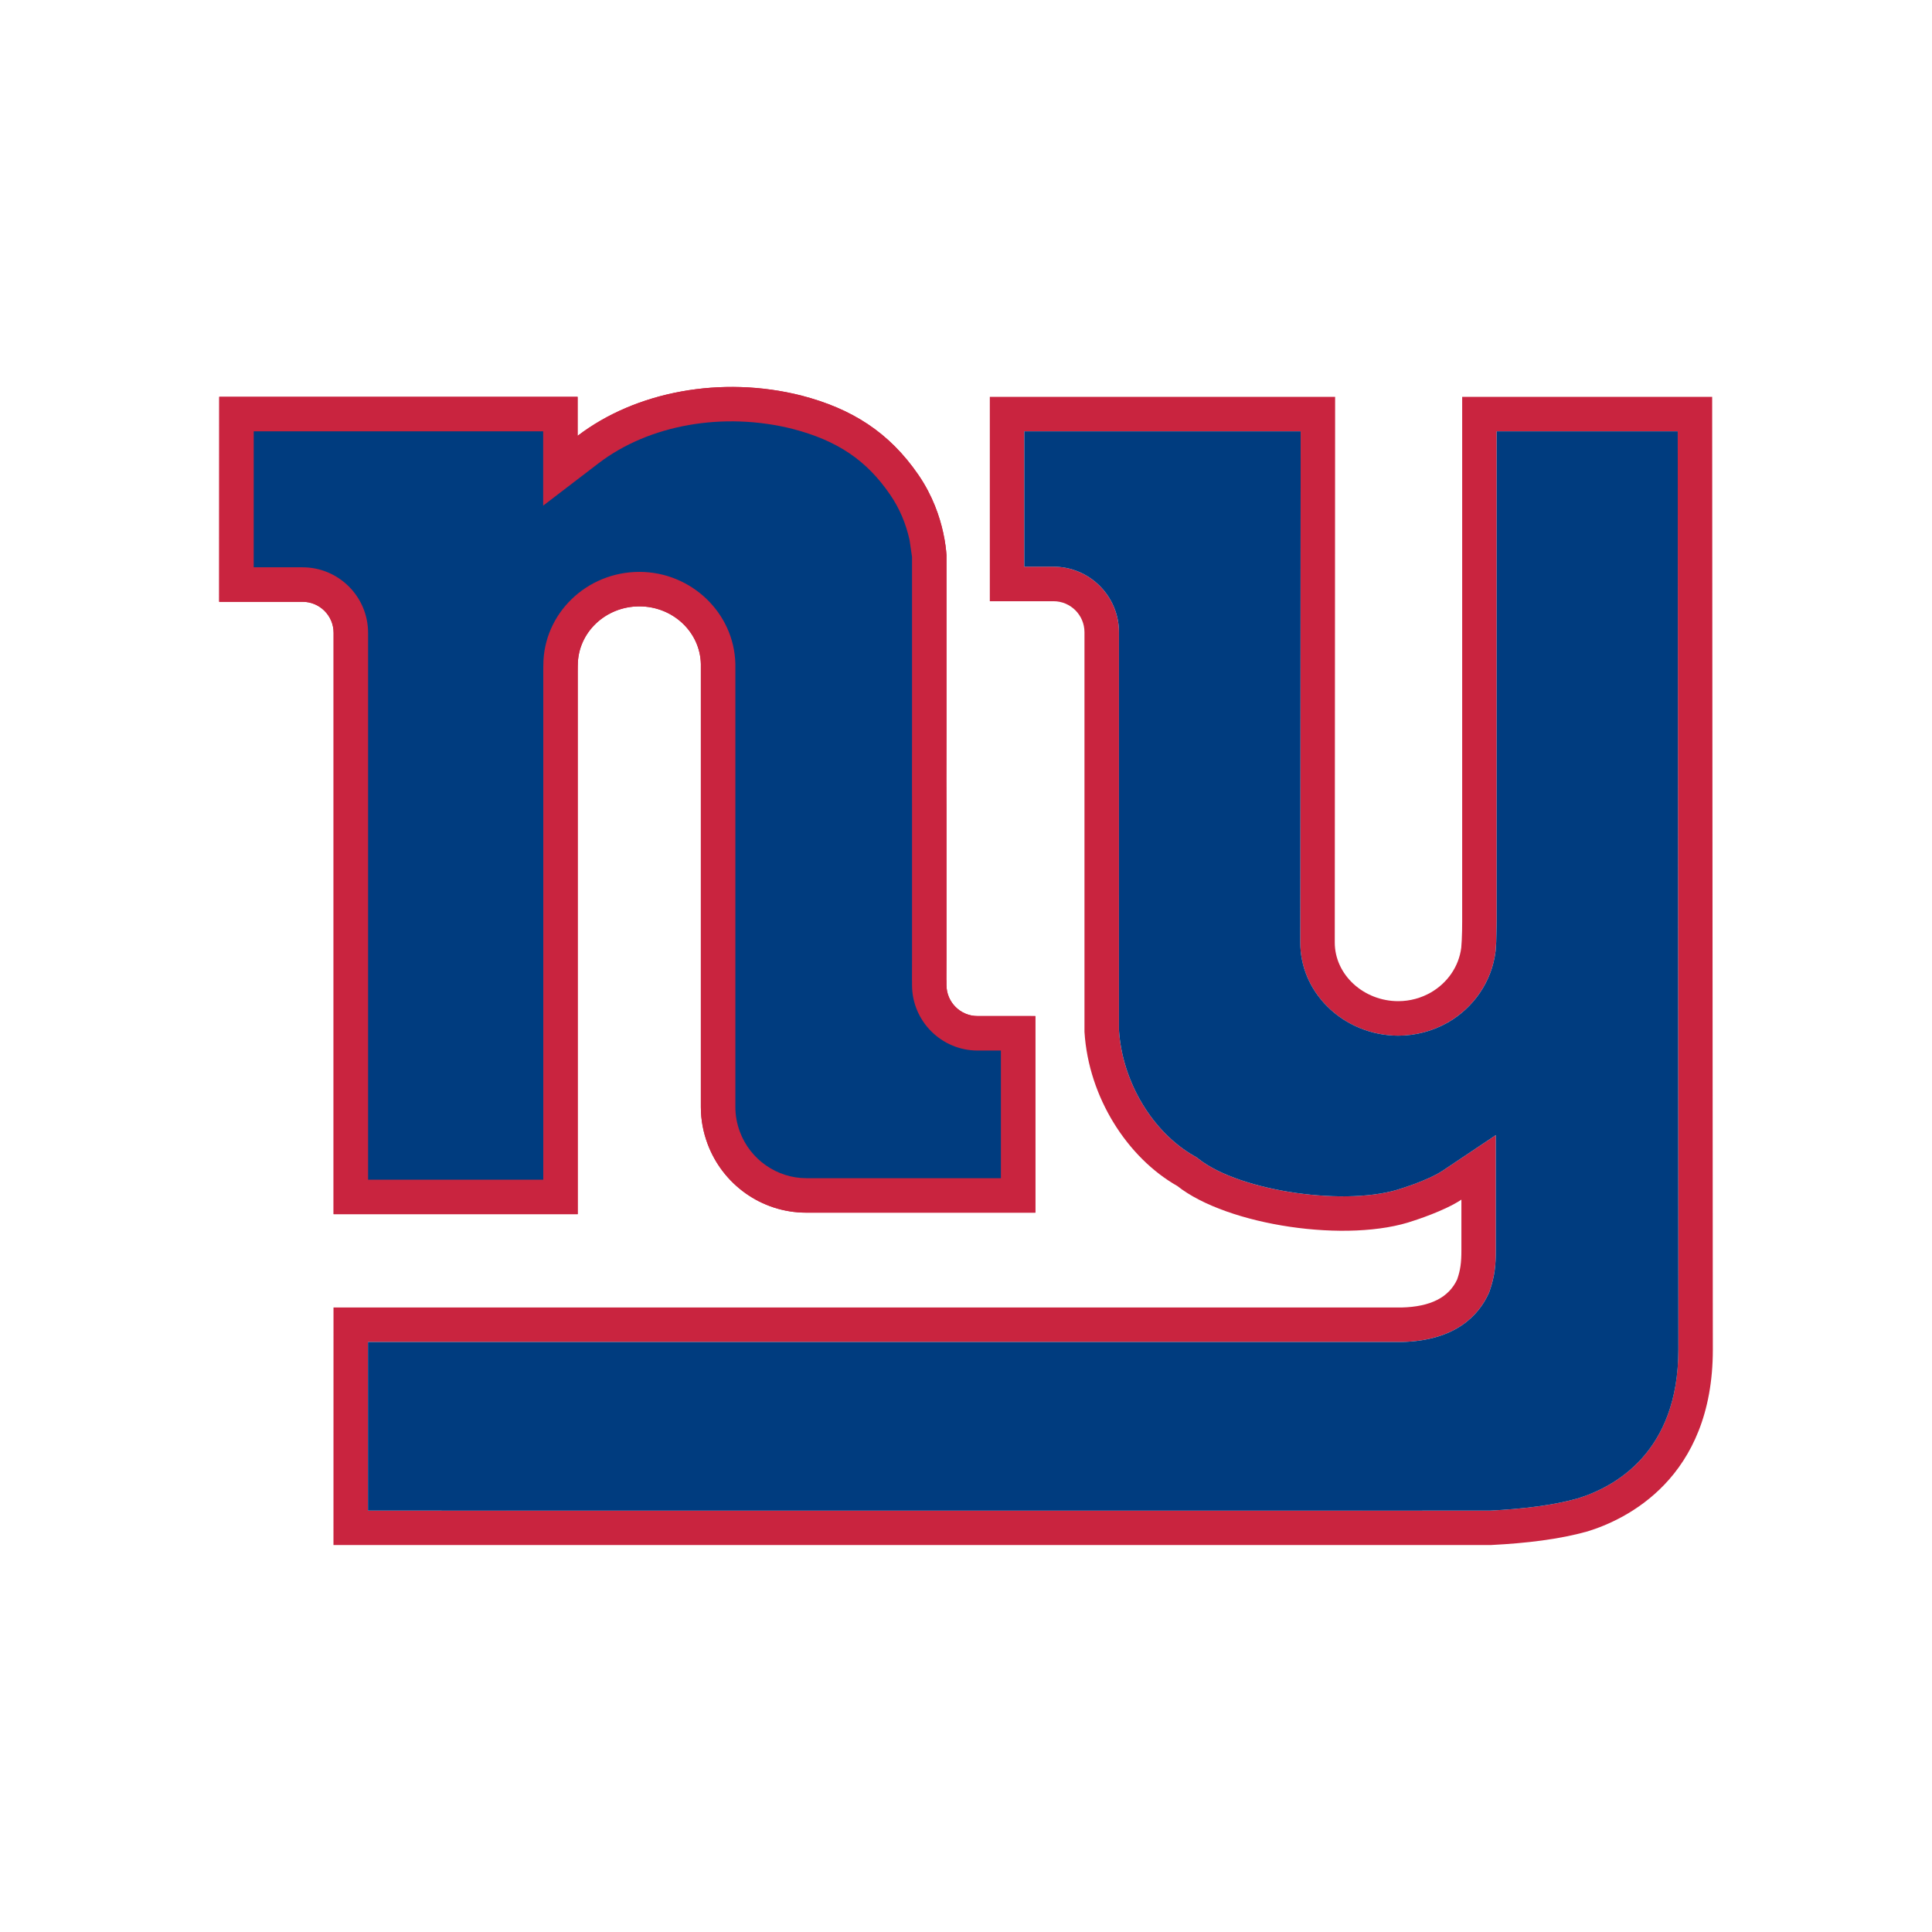
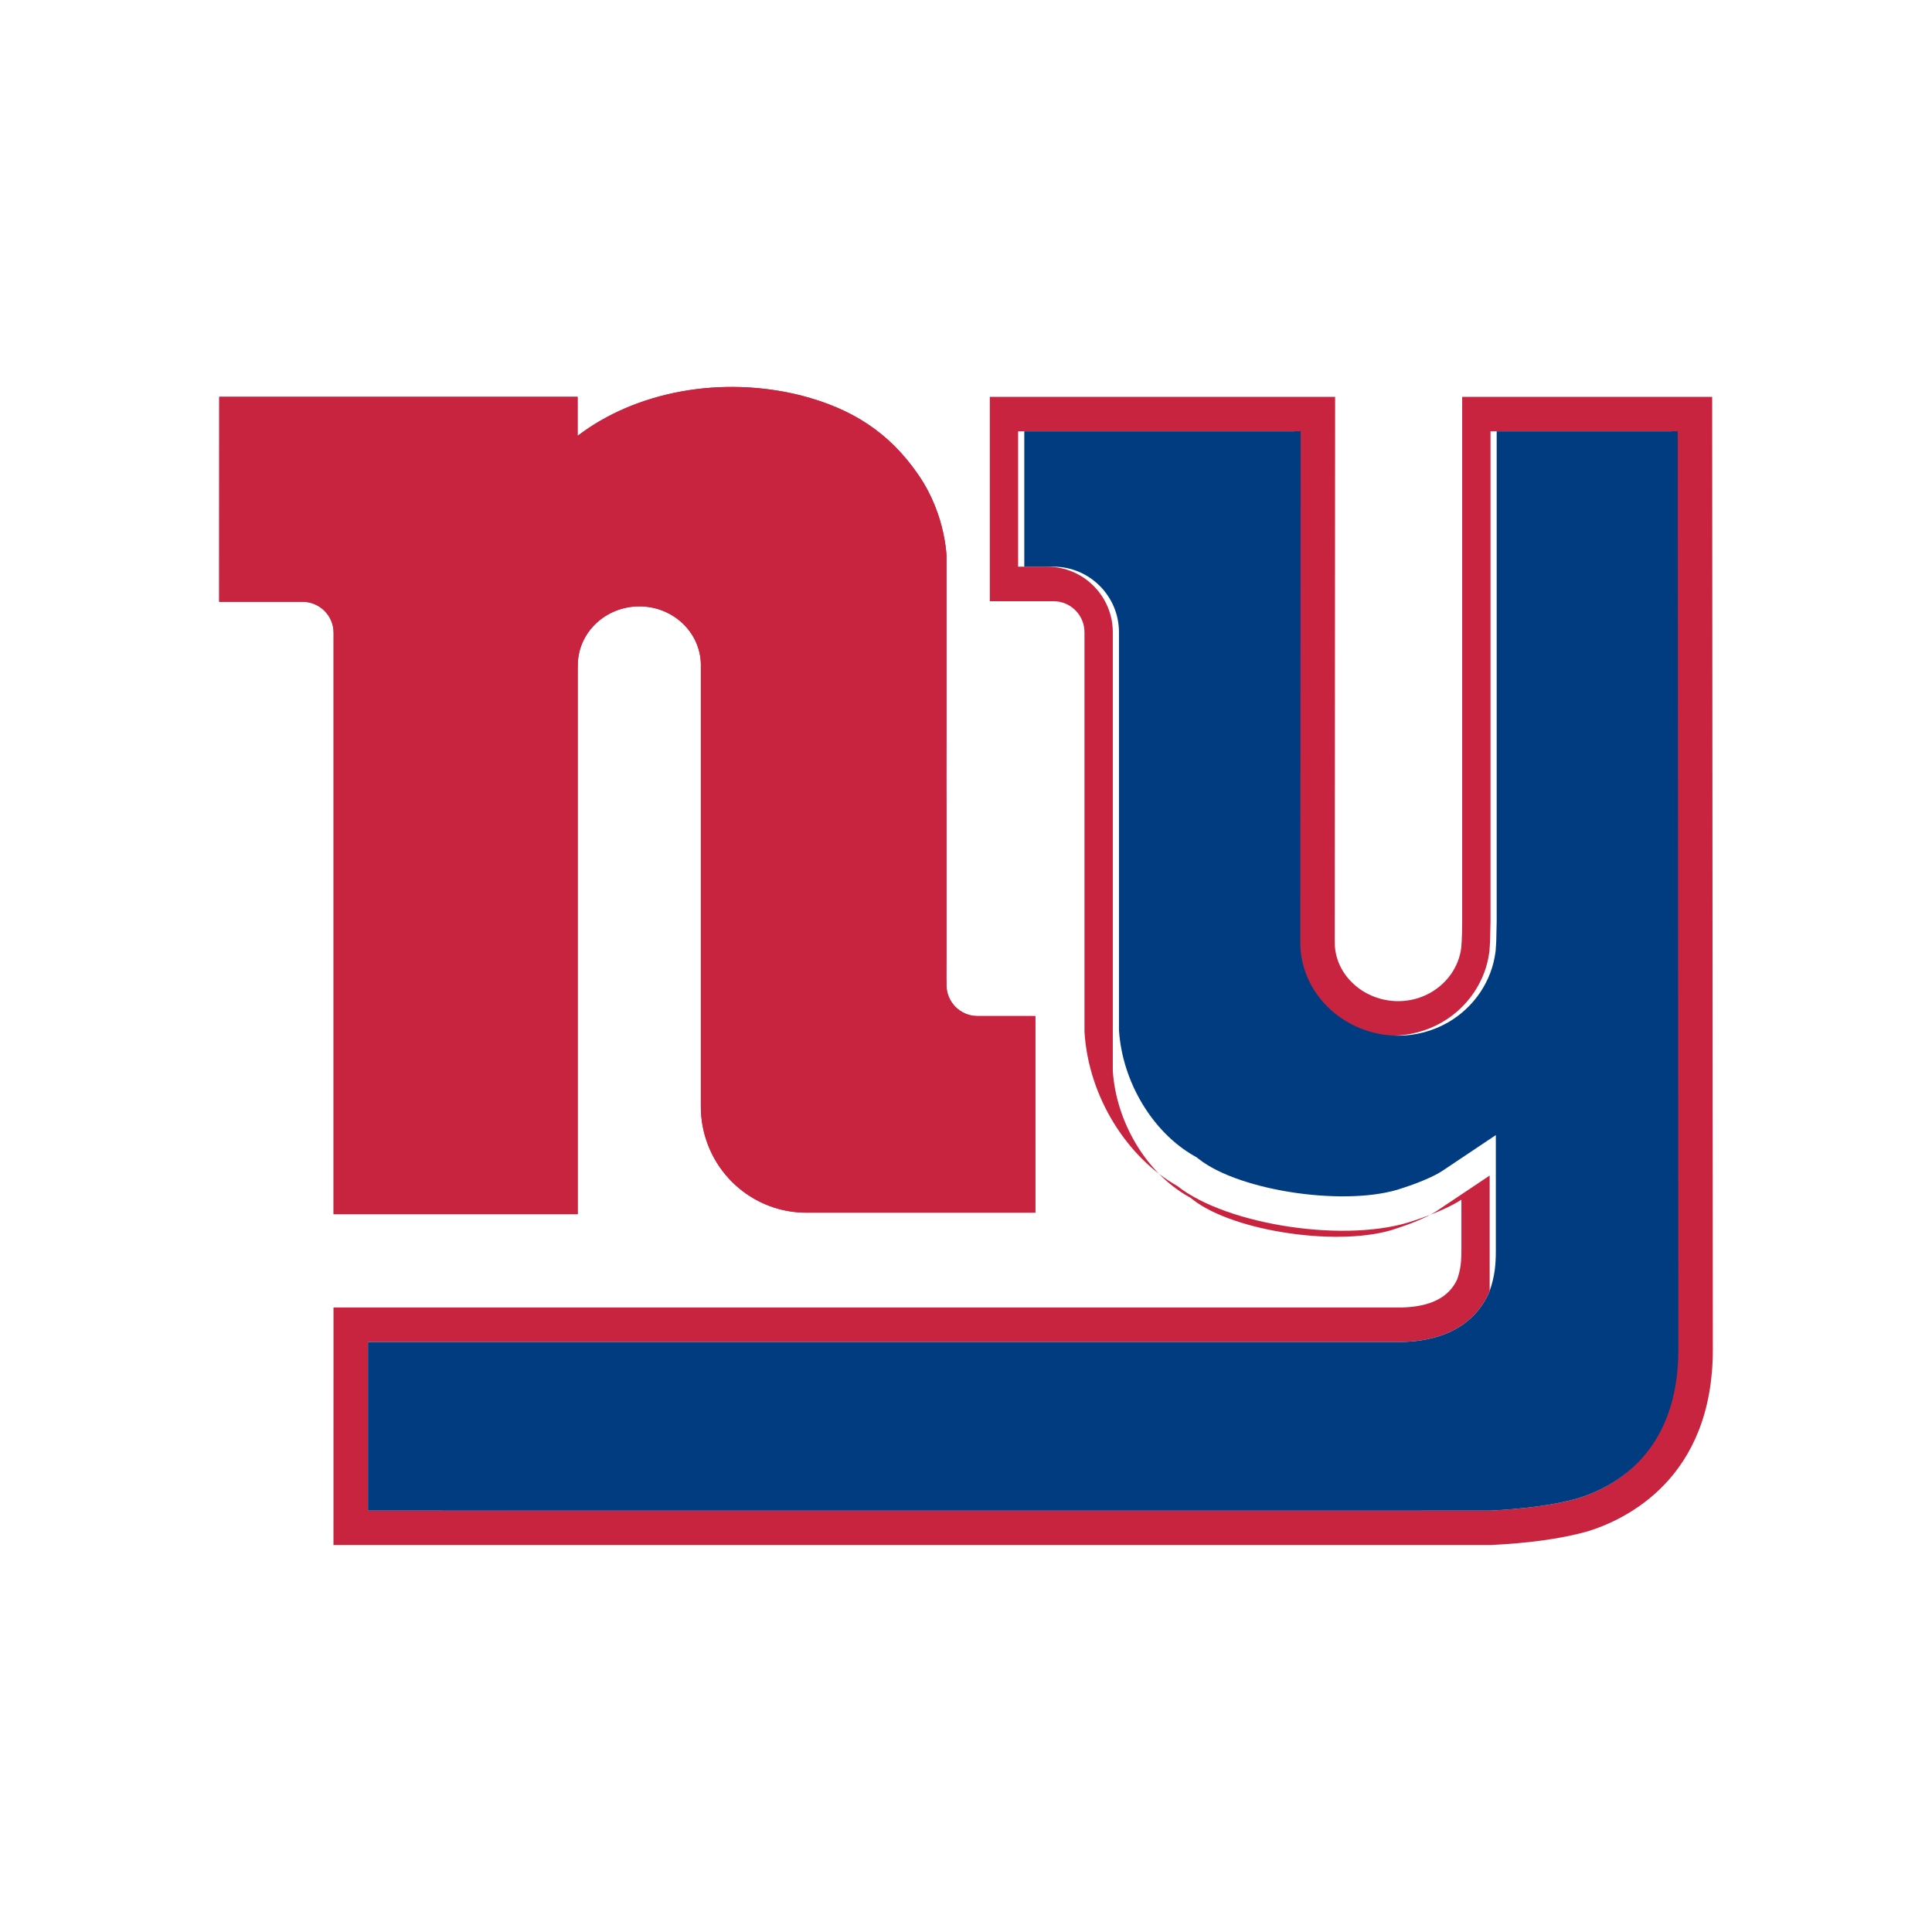
<svg xmlns="http://www.w3.org/2000/svg" version="1.1" id="team_logos" x="0px" y="0px" width="200px" height="200px" viewBox="0 0 200 200" enable-background="new 0 0 200 200" xml:space="preserve">
  <g id="giants">
    <g>
-       <path fill="#C9243F" d="M177.306,134.398l-0.063-93.318h-25.879v54.321c0,0.654-0.012,1.308-0.044,1.945    c-0.016,0.252-0.028,0.504-0.051,0.754c-0.247,1.973-1.447,3.66-3.148,4.642c-0.989,0.566-2.142,0.898-3.377,0.898    c-3.565,0-6.58-2.718-6.569-6.094l0.037-56.465h-35.746v21.157h6.591c1.772,0,3.208,1.438,3.208,3.212v11.751l0,0v15.428v0.005    v14.181c0.42,6.81,4.468,13.042,9.612,15.96c5.177,4.094,17.731,5.972,24.511,3.577c0,0,3.135-0.987,4.896-2.165v1.703v3.547    c0,1.253-0.097,2.034-0.439,3.01c-0.857,1.856-2.748,2.832-5.747,2.904l-110.574-0.003l-0.003,24.592h119.845    c3.65-0.184,7.081-0.596,9.97-1.408c3.945-1.212,12.977-5.443,12.977-18.825C177.312,139.517,177.308,134.598,177.306,134.398z     M163.285,155.125c-2.535,0.712-5.688,1.08-9.041,1.255c-0.234,0-109.456,0.015-116.154,0c0-4.317,0-13.136,0-17.456    c6.686,0,107.005,0,107.005,0c5.601-0.134,7.97-2.78,8.984-4.972l0.075-0.158l0.056-0.166c0.531-1.513,0.637-2.725,0.637-4.187    v-11.936l-5.554,3.715c-0.964,0.646-2.954,1.405-3.984,1.729l-0.114,0.036c-5.587,1.977-16.83,0.369-21.106-3.012l-0.213-0.167    l-0.239-0.135c-4.328-2.459-7.458-7.686-7.803-13.019c0-0.321,0-13.743,0-14.012V92.63V77.201v-0.005V65.448    c0-3.739-3.04-6.785-6.779-6.785c0,0-1.524,0-3.023,0c0-3.929,0-10.082,0-14.014c5.141,0,23.462,0,28.611,0    c-0.011,6.266-0.041,52.916-0.041,52.929c0,2.456,0.989,4.802,2.782,6.602c1.918,1.929,4.602,3.031,7.36,3.031    c1.806,0,3.591-0.477,5.155-1.374c2.697-1.556,4.534-4.278,4.912-7.294l0.015-0.102l0.06-0.912c0-0.002,0.048-2.128,0.048-2.128    s0-44.521,0-50.752c4.457,0,14.289,0,18.742,0c0.009,6.599,0.065,95.061,0.065,95.061    C173.74,150.333,167.191,153.925,163.285,155.125z" />
+       <path fill="#C9243F" d="M177.306,134.398l-0.063-93.318h-25.879v54.321c0,0.654-0.012,1.308-0.044,1.945    c-0.016,0.252-0.028,0.504-0.051,0.754c-0.247,1.973-1.447,3.66-3.148,4.642c-0.989,0.566-2.142,0.898-3.377,0.898    c-3.565,0-6.58-2.718-6.569-6.094l0.037-56.465h-35.746v21.157h6.591c1.772,0,3.208,1.438,3.208,3.212v11.751l0,0v15.428v0.005    v14.181c0.42,6.81,4.468,13.042,9.612,15.96c5.177,4.094,17.731,5.972,24.511,3.577c0,0,3.135-0.987,4.896-2.165v1.703v3.547    c0,1.253-0.097,2.034-0.439,3.01c-0.857,1.856-2.748,2.832-5.747,2.904l-110.574-0.003l-0.003,24.592h119.845    c3.65-0.184,7.081-0.596,9.97-1.408c3.945-1.212,12.977-5.443,12.977-18.825C177.312,139.517,177.308,134.598,177.306,134.398z     M163.285,155.125c-2.535,0.712-5.688,1.08-9.041,1.255c-0.234,0-109.456,0.015-116.154,0c0-4.317,0-13.136,0-17.456    c6.686,0,107.005,0,107.005,0c5.601-0.134,7.97-2.78,8.984-4.972l0.075-0.158l0.056-0.166v-11.936l-5.554,3.715c-0.964,0.646-2.954,1.405-3.984,1.729l-0.114,0.036c-5.587,1.977-16.83,0.369-21.106-3.012l-0.213-0.167    l-0.239-0.135c-4.328-2.459-7.458-7.686-7.803-13.019c0-0.321,0-13.743,0-14.012V92.63V77.201v-0.005V65.448    c0-3.739-3.04-6.785-6.779-6.785c0,0-1.524,0-3.023,0c0-3.929,0-10.082,0-14.014c5.141,0,23.462,0,28.611,0    c-0.011,6.266-0.041,52.916-0.041,52.929c0,2.456,0.989,4.802,2.782,6.602c1.918,1.929,4.602,3.031,7.36,3.031    c1.806,0,3.591-0.477,5.155-1.374c2.697-1.556,4.534-4.278,4.912-7.294l0.015-0.102l0.06-0.912c0-0.002,0.048-2.128,0.048-2.128    s0-44.521,0-50.752c4.457,0,14.289,0,18.742,0c0.009,6.599,0.065,95.061,0.065,95.061    C173.74,150.333,167.191,153.925,163.285,155.125z" />
      <path fill="#003C7F" d="M123.638,119.672l0.237,0.135l0.215,0.167c4.277,3.381,15.519,4.988,21.105,3.012l0.115-0.036    c1.03-0.323,3.021-1.083,3.984-1.729l5.554-3.717v11.938c0,1.462-0.105,2.674-0.637,4.187l-0.056,0.166l-0.075,0.158    c-1.015,2.191-3.384,4.838-8.983,4.972c0,0-100.318,0-107.005,0c0,4.32,0,13.139,0,17.456c6.699,0.015,115.919,0,116.156,0    c3.354-0.175,6.504-0.543,9.04-1.255c3.904-1.2,10.456-4.792,10.456-15.415c0,0-0.059-88.463-0.066-95.062    c-4.454,0-14.286,0-18.742,0c0,6.23,0,50.751,0,50.751s-0.048,2.126-0.048,2.129l-0.061,0.911l-0.015,0.103    c-0.378,3.017-2.215,5.739-4.911,7.295c-1.564,0.896-3.35,1.374-5.157,1.374c-2.757,0-5.44-1.104-7.358-3.032    c-1.794-1.799-2.782-4.146-2.782-6.602c0-0.014,0.03-46.663,0.04-52.929c-5.151,0-23.472,0-28.611,0c0,3.932,0,10.085,0,14.014    c1.499,0,3.023,0,3.023,0c3.74,0,6.779,3.046,6.779,6.784v11.748v0.005v15.427v0.011c0,0.269,0,13.691,0,14.012    C116.179,111.986,119.308,117.213,123.638,119.672z" />
      <path fill="#C9243F" d="M107.181,125.532H83.473c-4.692,0-8.681-2.968-10.226-7.125c-0.44-1.183-0.694-2.462-0.694-3.804V68.732    c-0.075-3.303-2.893-5.961-6.364-5.961c-3.52,0-6.374,2.727-6.374,6.094h-0.003l-0.006,0.593v56.235H34.534V65.509    c0-1.773-1.438-3.211-3.213-3.211h-8.631l0.007-21.217h37.098v4.038c6.03-4.612,14.908-6.254,23.155-4.174    c5.213,1.358,9.084,3.783,12.133,8.228c1.46,2.131,2.188,4.291,2.555,5.965c0.216,0.973,0.304,1.787,0.341,2.325v18.334    l-0.008,4.856c0,0,0.007,1.156,0.008,3.026v15.428c0,0.771-0.003,1.538-0.008,2.283c0,0.049,0.008,0.09,0.008,0.137v0.443    c0,1.775,1.439,3.212,3.215,3.212h5.489l0.495,0.002L107.181,125.532L107.181,125.532z" />
      <path fill="#C9243F" d="M101.194,105.181c-1.776,0-3.215-1.437-3.215-3.212v-0.443c0-0.045-0.008-0.085-0.008-0.136    c0.005-0.746,0.008-1.513,0.008-2.282v-15.43c-0.001-1.871-0.008-3.026-0.008-3.026l0.008-4.855V57.462    c-0.036-0.539-0.125-1.354-0.341-2.325c-0.367-1.674-1.095-3.833-2.555-5.965c-3.049-4.445-6.92-6.87-12.133-8.228    c-8.248-2.08-17.125-0.438-23.155,4.174v-4.038H22.696l-0.007,21.217h8.631c1.775,0,3.213,1.438,3.213,3.211v60.185h25.272V69.458    l0.006-0.593h0.003c0-3.367,2.853-6.094,6.374-6.094c3.471,0,6.289,2.658,6.364,5.961v45.874c0,1.342,0.253,2.619,0.694,3.803    c1.545,4.156,5.534,7.126,10.226,7.126h23.708v-20.351l-0.496-0.003H101.194z M103.611,121.964c-5.151,0-20.139,0-20.139,0    c-3.05,0-5.816-1.932-6.882-4.801c-0.312-0.834-0.469-1.699-0.469-2.56V68.732c-0.117-5.287-4.577-9.533-9.934-9.533    c-5.482,0-9.941,4.334-9.944,9.667c-0.004-0.022-0.007,0.571-0.007,0.571s0,46.423,0,52.685c-4.399,0-13.735,0-18.135,0    c0-6.318,0-56.612,0-56.612c0-3.741-3.042-6.784-6.782-6.784c0,0-2.605,0-5.06,0c0-3.941,0.003-10.137,0.003-14.076    c5.209,0,24.752,0,29.963,0c0,0.1,0,7.693,0,7.693l5.737-4.39c5.231-3.998,12.937-5.359,20.112-3.547    c4.61,1.203,7.626,3.234,10.062,6.79c0.962,1.396,1.638,2.979,2.018,4.703c0,0,0.231,1.59,0.258,1.752c0,0.363,0,18.146,0,18.146    l-0.006,4.85c0,0.02,0.006,3.037,0.006,3.037v15.424l-0.006,2.355c0,0,0.002,0.075,0.006,0.15c0,0.036,0,0.354,0,0.354    c0,3.739,3.04,6.782,6.782,6.782c0,0,1.224,0,2.417,0C103.611,112.571,103.611,118.142,103.611,121.964z" />
-       <path fill="#003C7F" d="M94.413,101.969c0,0,0-0.319,0-0.355c-0.002-0.077-0.005-0.152-0.005-0.152l0.005-2.354V83.683    c0,0-0.005-3.018-0.005-3.037l0.005-4.85c0,0,0-17.784,0-18.146c-0.026-0.161-0.257-1.751-0.257-1.751    c-0.38-1.724-1.056-3.306-2.018-4.703c-2.436-3.556-5.453-5.587-10.062-6.79c-7.175-1.812-14.881-0.451-20.111,3.548l-5.737,4.39    c0,0,0-7.594,0-7.694c-5.209,0-24.752,0-29.963,0c0,3.938-0.003,10.135-0.003,14.077c2.454,0,5.06,0,5.06,0    c3.74,0,6.782,3.042,6.782,6.784c0,0,0,50.293,0,56.612c4.399,0,13.735,0,18.135,0c0-6.263,0-52.685,0-52.685    s0.003-0.594,0.007-0.571c0.003-5.332,4.463-9.666,9.944-9.666c5.358,0,9.817,4.246,9.935,9.532v45.875    c0,0.857,0.157,1.724,0.469,2.557c1.065,2.869,3.832,4.801,6.881,4.801c0,0,14.989,0,20.138,0c0-3.822,0-9.391,0-13.213    c-1.191,0-2.416,0-2.416,0C97.453,108.75,94.413,105.707,94.413,101.969z" />
    </g>
  </g>
</svg>